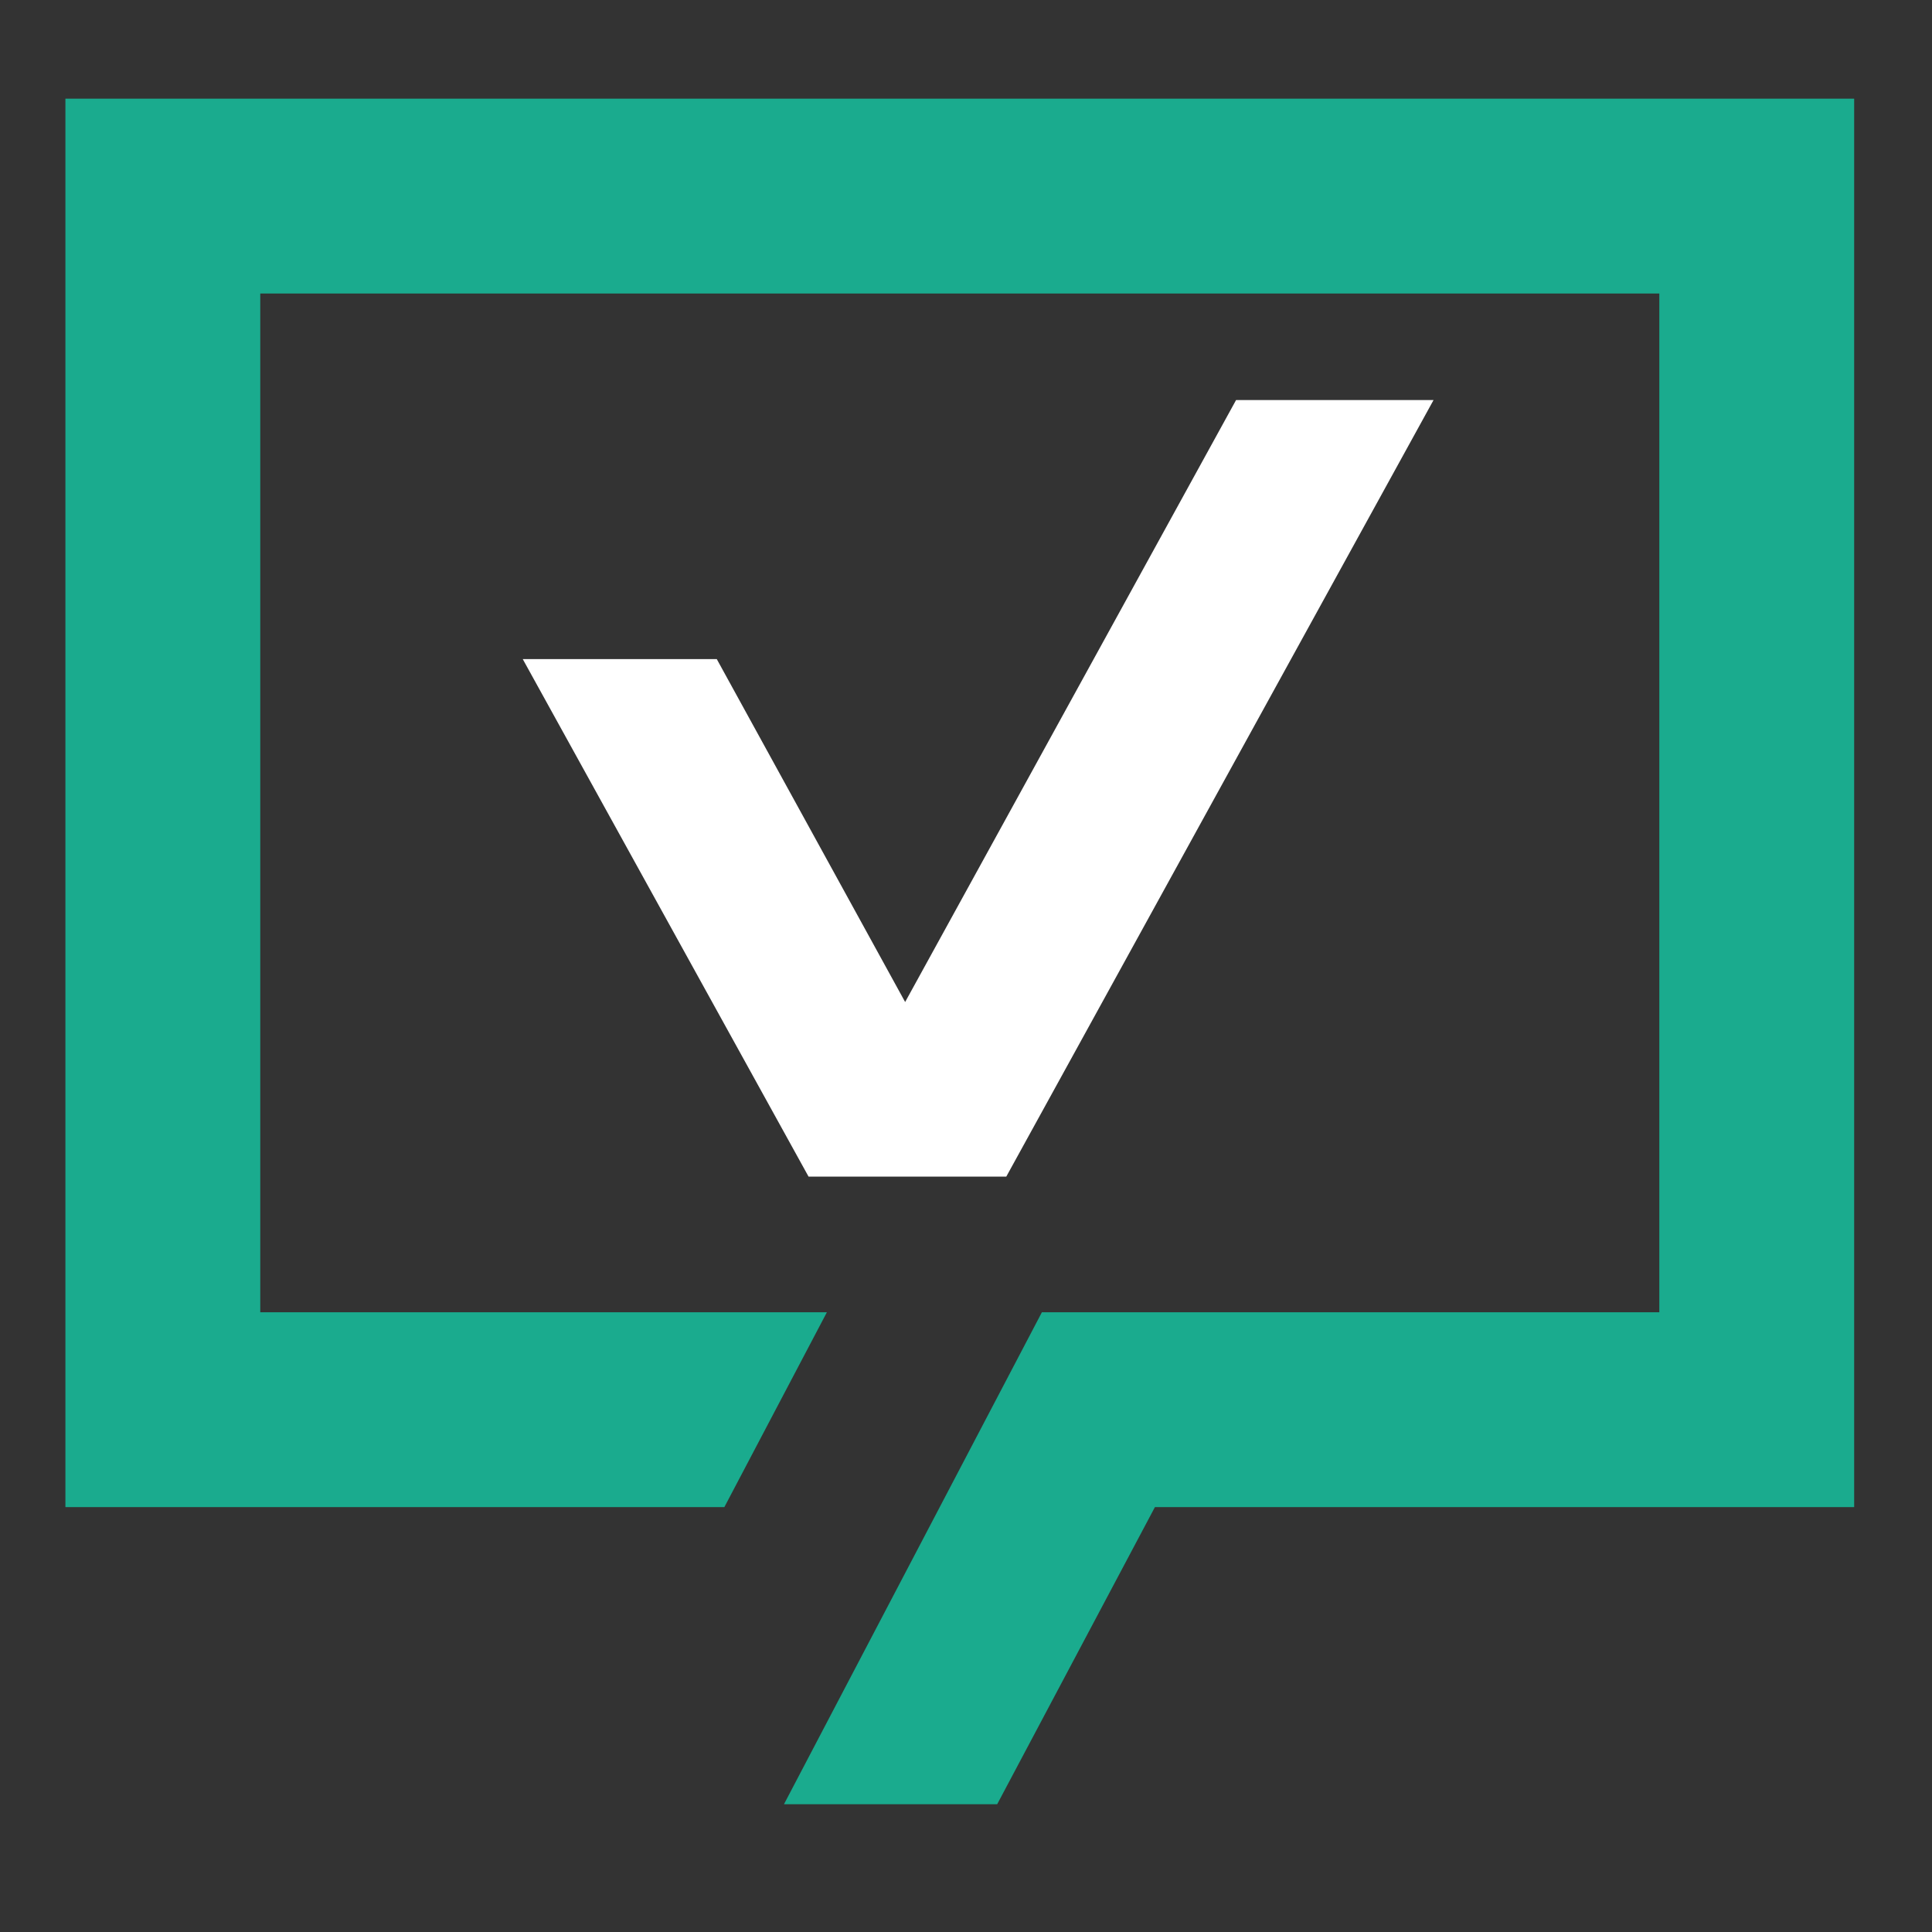
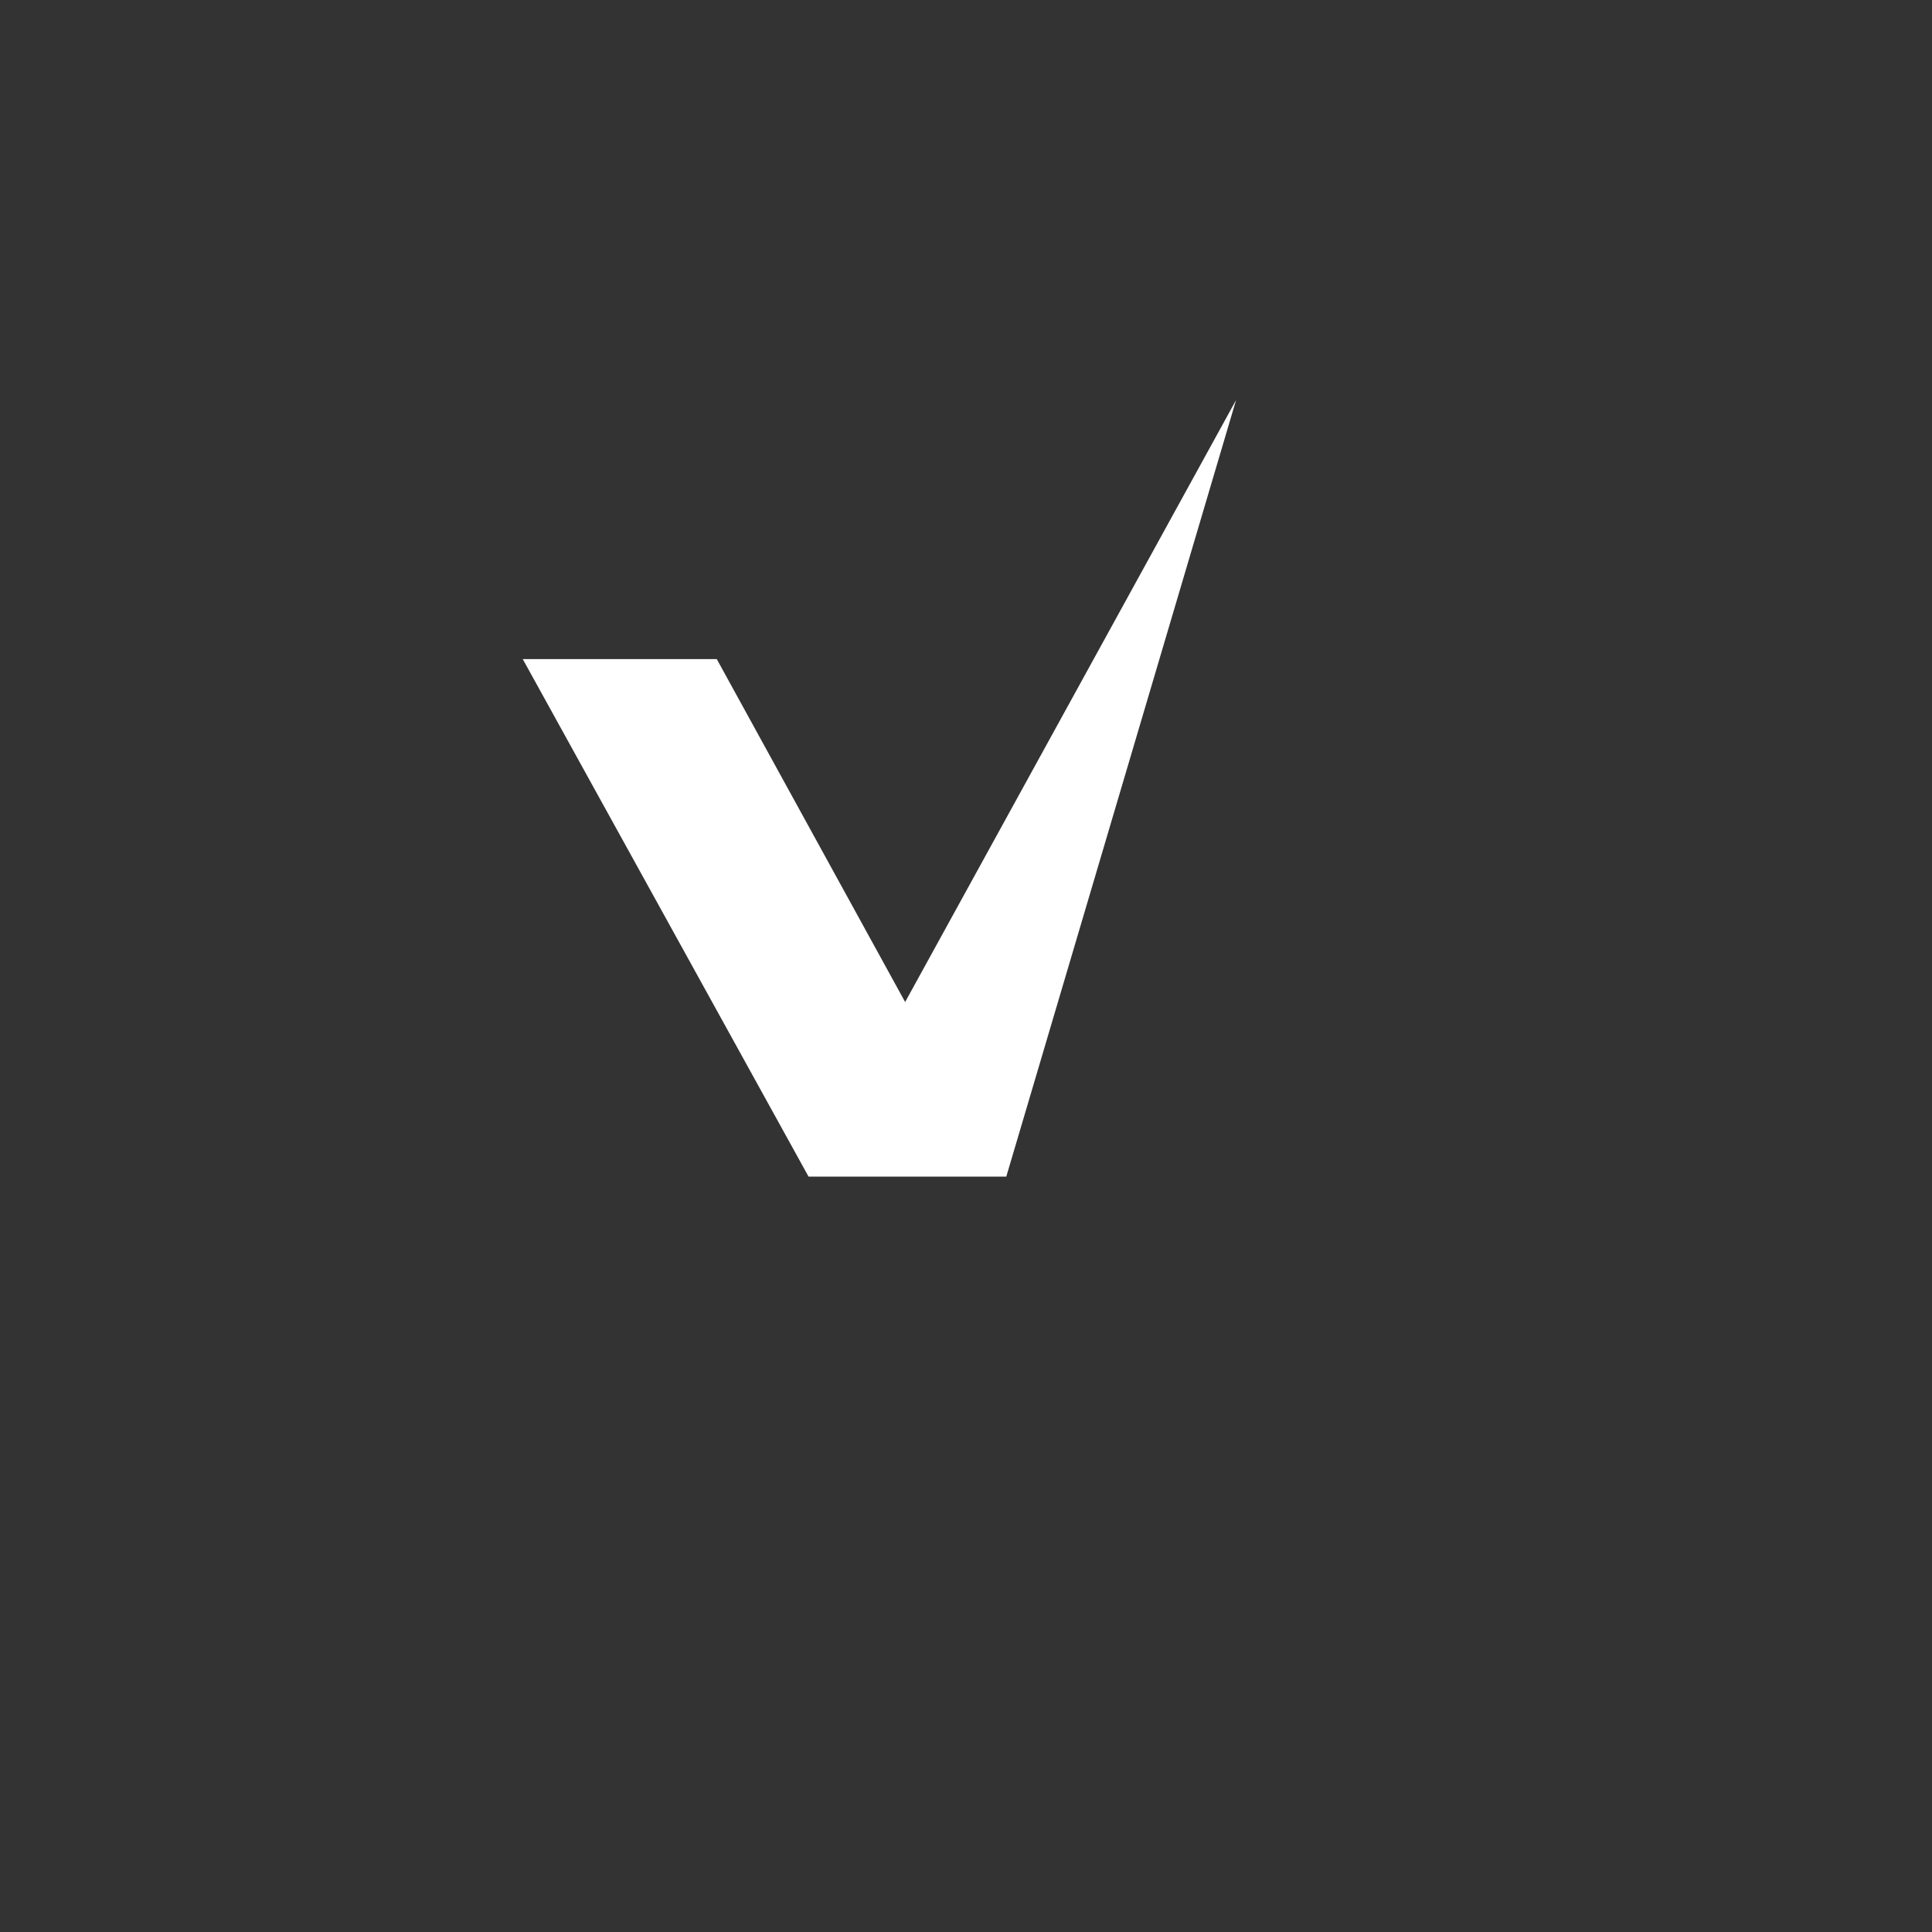
<svg xmlns="http://www.w3.org/2000/svg" width="14" height="14" viewBox="0 0 14 14" fill="none">
  <rect x="0" y="0" width="14" height="14" fill="#333333" stroke="none" />
-   <path fill-rule="evenodd" clip-rule="evenodd" d="M0.474 0.715H13.436V10.921H8.369L7.226 13.074H5.681L7.55 9.509H12.024V2.127H1.886V9.509H5.992L5.249 10.921H0.474V0.715Z" fill="#1AAB8E" />
-   <path d="M8.957 2.899H10.388L7.292 8.526H5.859L3.788 4.776H5.194L6.559 7.261L8.957 2.899Z" fill="white" />
+   <path d="M8.957 2.899L7.292 8.526H5.859L3.788 4.776H5.194L6.559 7.261L8.957 2.899Z" fill="white" />
</svg>